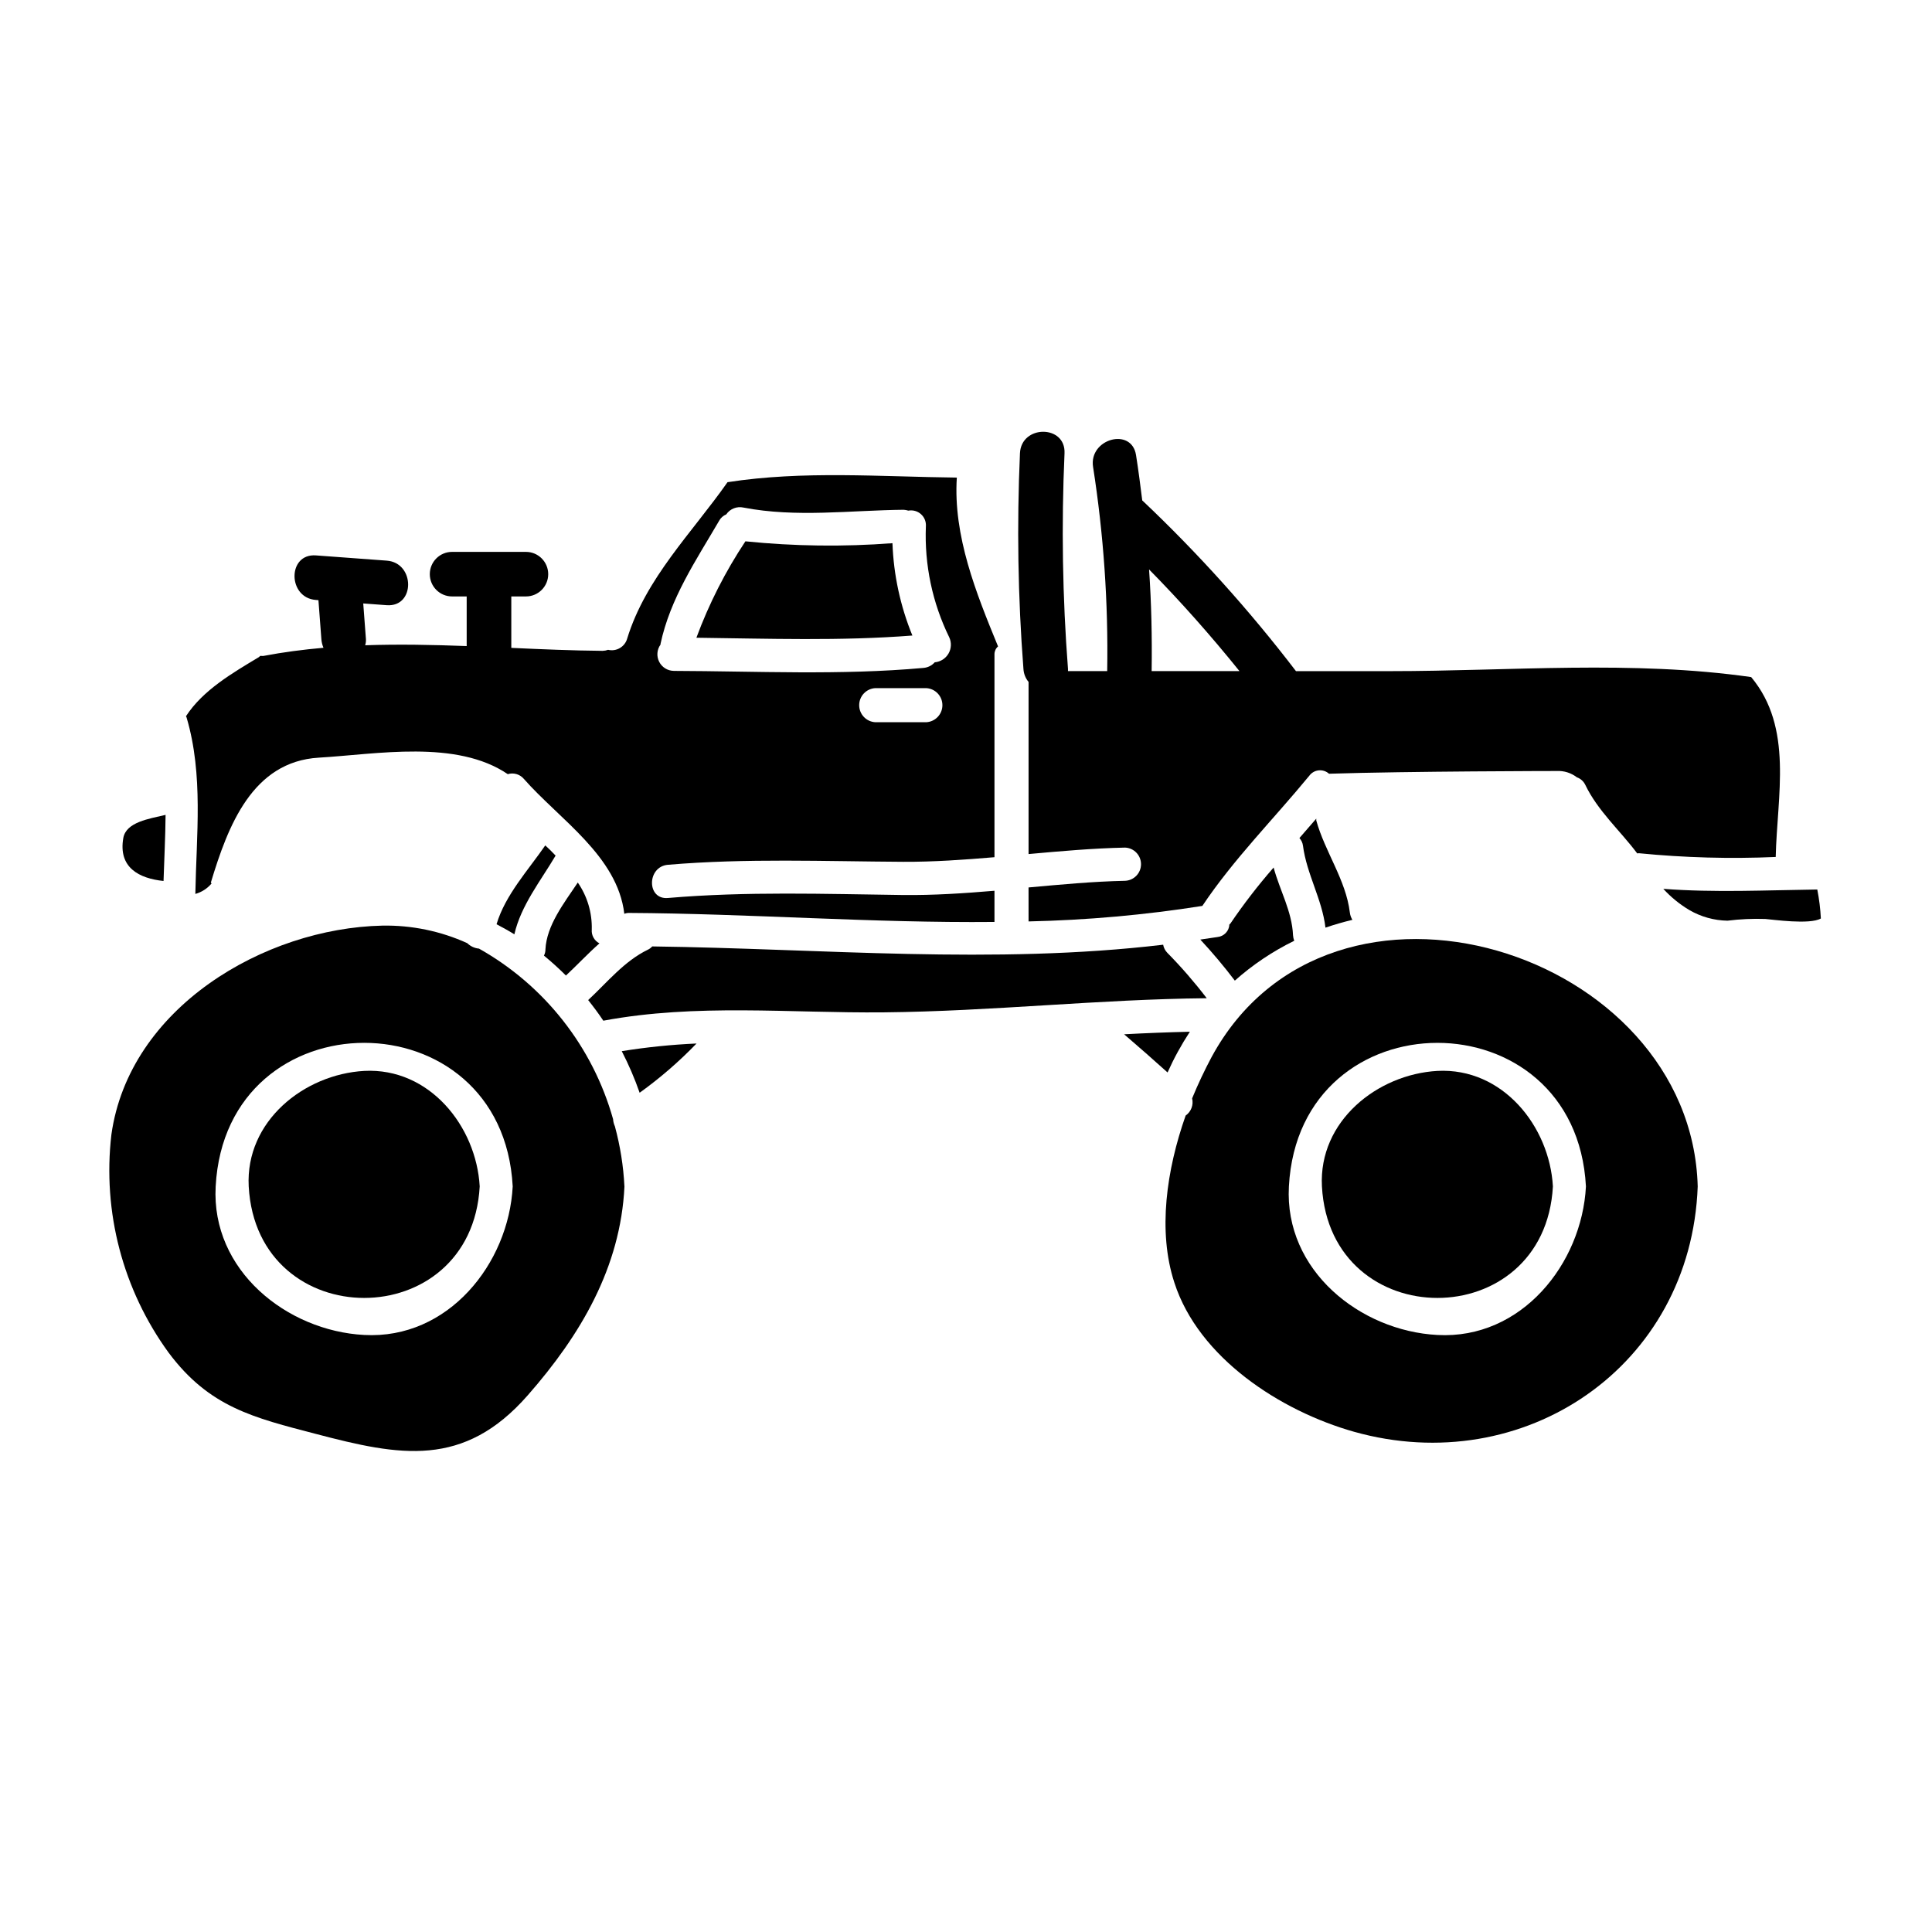
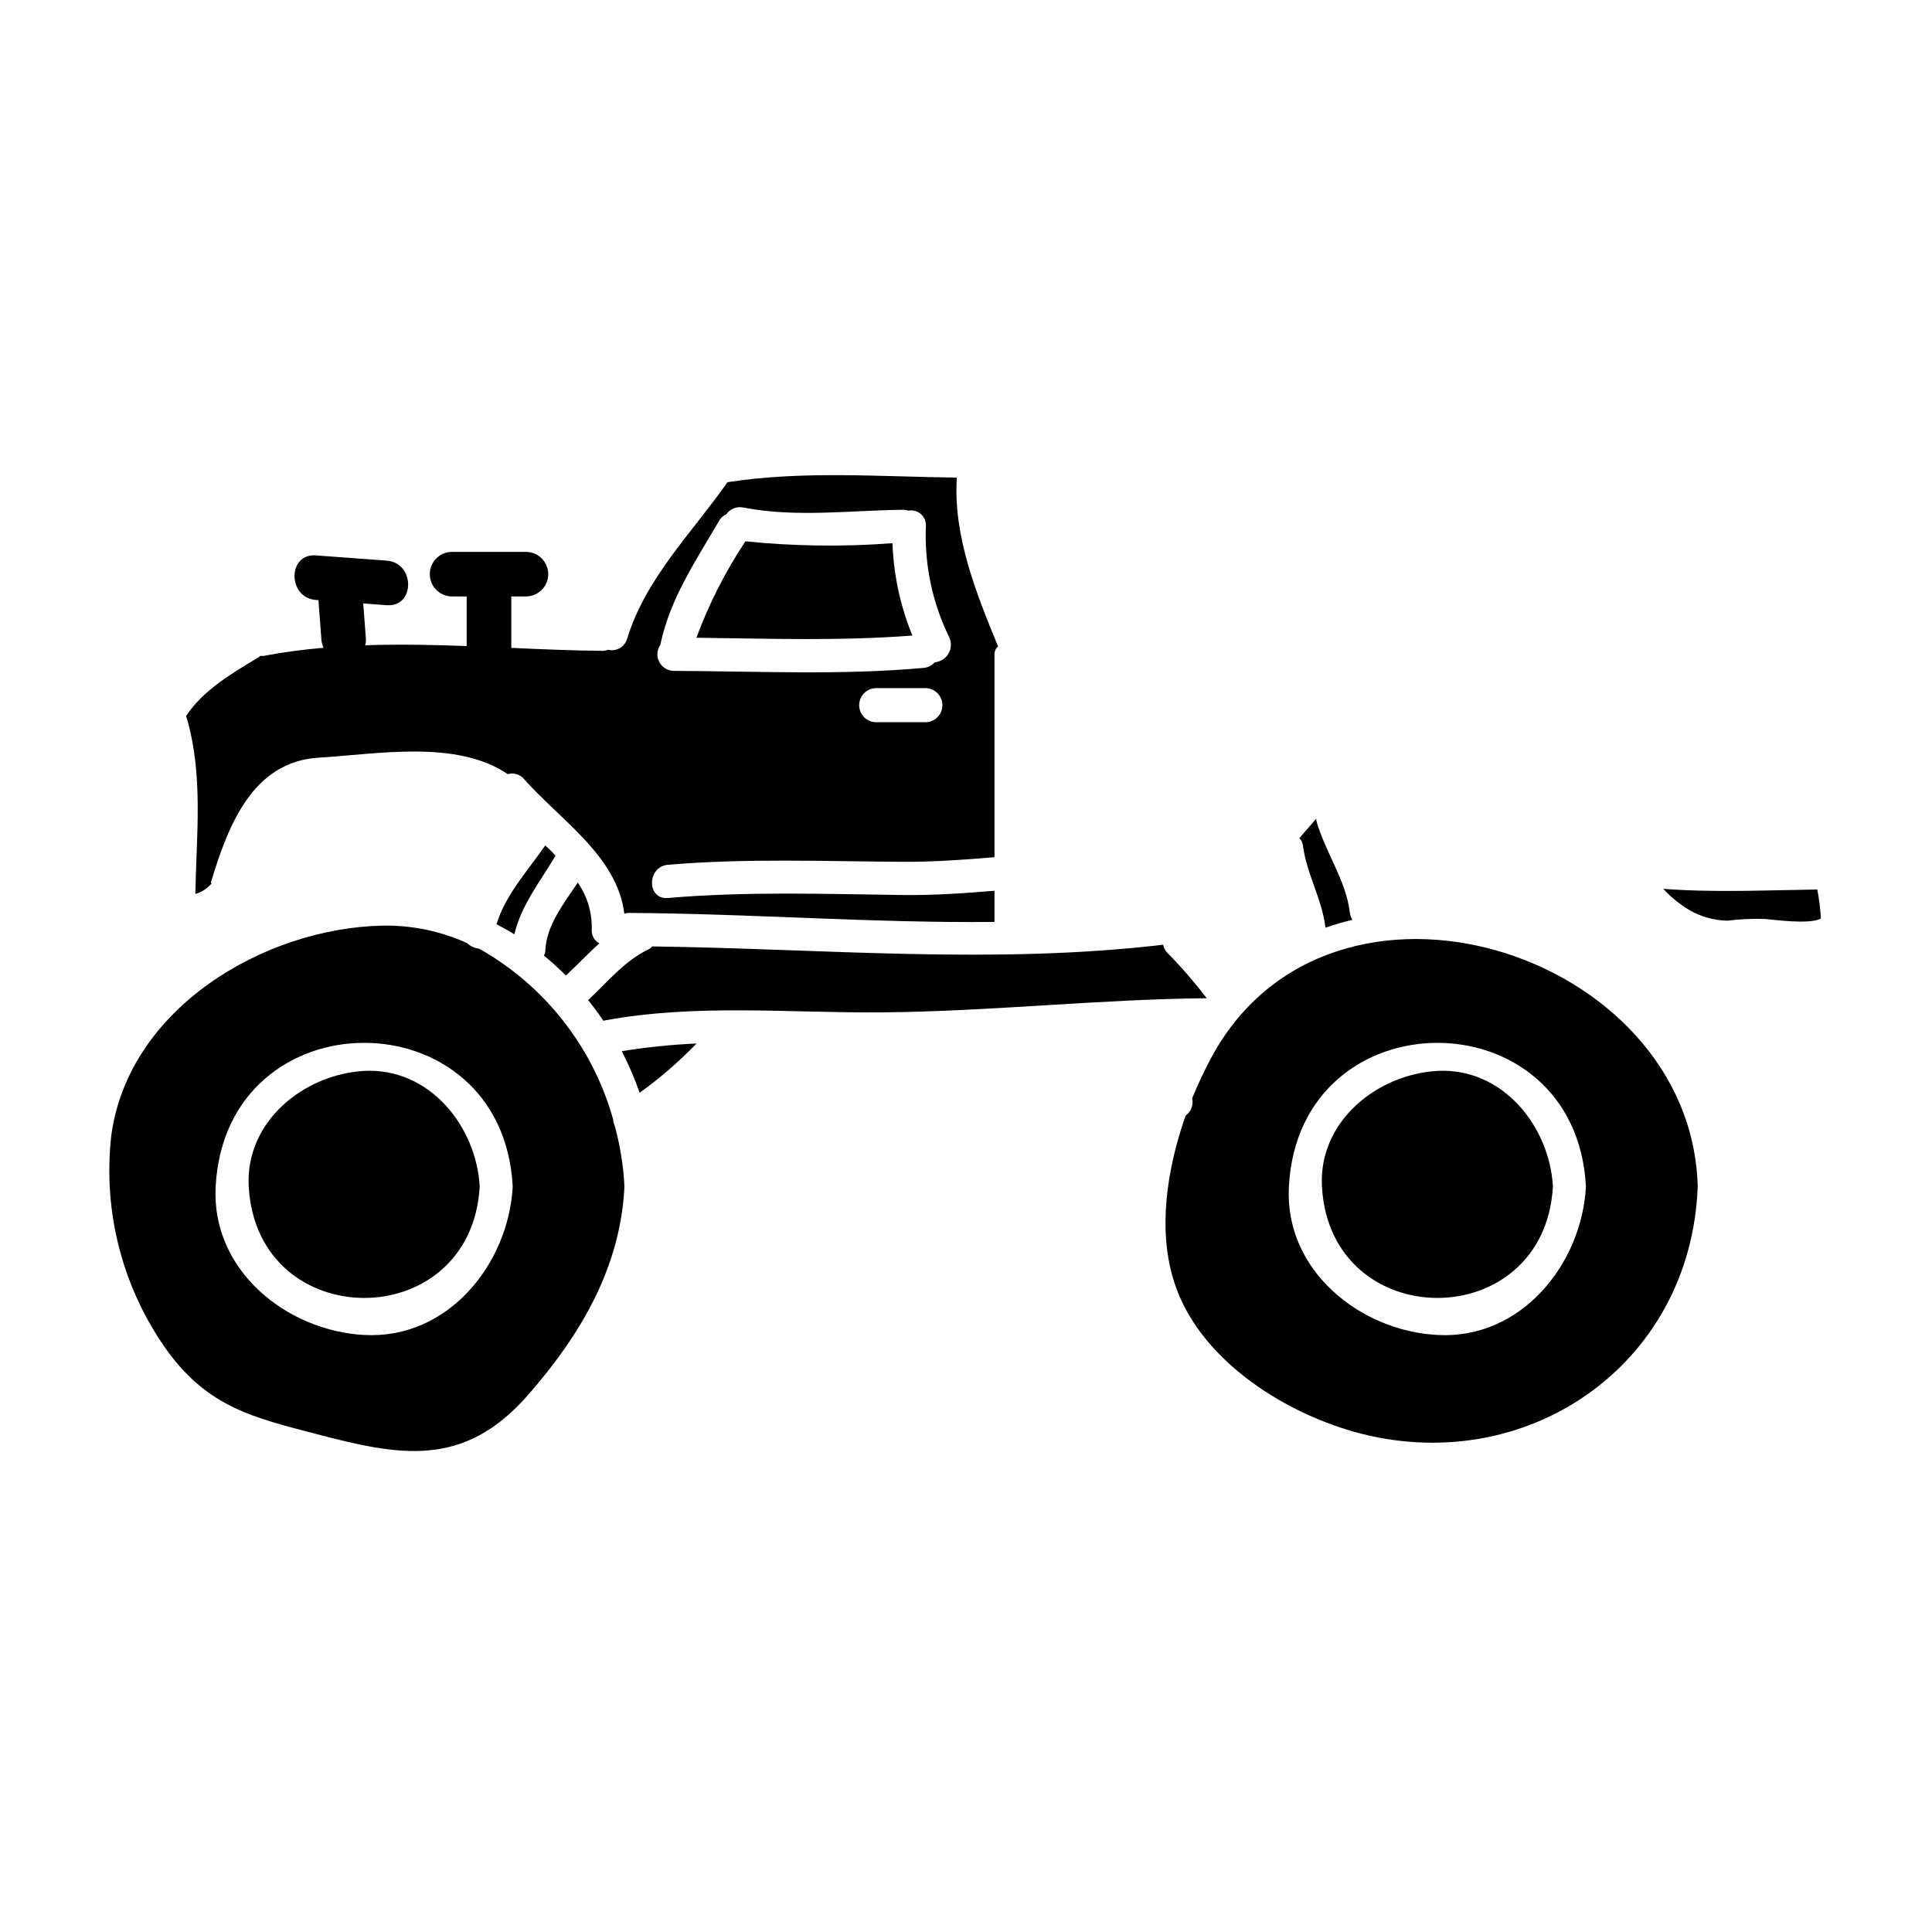
<svg xmlns="http://www.w3.org/2000/svg" fill="#000000" width="800px" height="800px" version="1.1" viewBox="144 144 512 512">
  <g>
    <path d="m240.52 427.8c-15.938 0.906-31.512 13.32-30.609 30.609 2.168 39.41 59.039 39.41 61.215 0-0.902-15.934-13.316-31.508-30.605-30.609z" />
    <path d="m288.5 368.04c-4.469 6.5-10.609 13.133-12.91 20.898 1.625 0.859 3.203 1.715 4.723 2.664 1.758-7.676 6.949-14.129 10.926-20.859-0.891-0.945-1.789-1.84-2.738-2.703z" />
    <path d="m195.77 380.9c1.656-0.461 3.133-1.402 4.25-2.711 0.043-0.043 0.043-0.043 0.043-0.09 0-0.047-0.18-0.133-0.18-0.223 4.516-14.957 10.969-32.055 28.621-33.09 15.395-0.906 36.434-4.875 50.066 4.375 1.508-0.465 3.148-0.004 4.195 1.184 9.527 10.836 24.875 20.5 26.684 35.816h-0.004c0.336-0.129 0.684-0.203 1.039-0.227 32.273 0.176 64.734 2.707 97.062 2.391v-8.266c-8.039 0.68-16.117 1.219-24.242 1.129-20.77-0.273-41.535-0.992-62.305 0.789-5.641 0.496-5.598-8.305 0-8.801 20.812-1.762 41.488-0.906 62.305-0.789 8.125 0.043 16.203-0.543 24.242-1.219v-53.828c0.008-0.785 0.355-1.523 0.949-2.031-5.824-14.168-11.918-29.301-10.926-44.742-20.27-0.223-40.676-1.895-60.766 1.219-9.445 13.453-21.672 25.418-26.59 41.441v0.004c-0.617 2.188-2.848 3.5-5.059 2.977-0.465 0.168-0.953 0.258-1.445 0.273-8.051-0.07-16.137-0.418-24.207-0.789v-13.629h3.879c3.262 0 5.902-2.644 5.902-5.902 0-3.262-2.641-5.906-5.902-5.906h-19.574c-3.262 0-5.902 2.644-5.902 5.906 0 3.258 2.641 5.902 5.902 5.902h3.871v13.152c-8.98-0.336-17.957-0.523-26.906-0.211 0.164-0.516 0.234-1.059 0.207-1.602l-0.715-9.48 6.223 0.461c7.582 0.559 7.547-11.254 0-11.809l-18.762-1.387c-7.582-0.559-7.543 11.254 0 11.809l0.664 0.051 0.781 10.355c0.059 0.781 0.246 1.547 0.555 2.266-5.316 0.469-10.629 1.156-15.902 2.16-0.316 0.047-0.586-0.043-0.859 0-0.133 0.09-0.223 0.227-0.359 0.32-6.906 4.152-14.812 8.711-19.32 15.66v0.004c0.078 0.121 0.137 0.254 0.18 0.391 4.473 15.188 2.578 31.121 2.305 46.695zm193.72-45.504h-13.543c-2.391-0.145-4.254-2.121-4.254-4.516 0-2.394 1.863-4.375 4.254-4.516h13.543c2.391 0.141 4.258 2.121 4.258 4.516 0 2.394-1.867 4.371-4.258 4.516zm-70.453-20.543c0.043-0.09 0-0.133 0-0.18 2.57-12.098 9.387-22.121 15.527-32.637v-0.004c0.414-0.773 1.086-1.379 1.898-1.715 1.008-1.477 2.812-2.191 4.555-1.809 13.996 2.707 28.34 0.723 42.48 0.586l0.004 0.004c0.414 0.027 0.824 0.102 1.219 0.227 1.203-0.223 2.441 0.121 3.352 0.938 0.91 0.816 1.391 2.008 1.297 3.227-0.41 10.16 1.715 20.258 6.184 29.391 0.648 1.383 0.578 2.996-0.188 4.32-0.766 1.32-2.129 2.188-3.648 2.316-0.766 0.859-1.836 1.391-2.981 1.488-22.043 1.988-44.105 0.859-66.184 0.789v-0.004c-1.633-0.023-3.121-0.949-3.859-2.402-0.742-1.457-0.613-3.203 0.328-4.535z" />
    <path d="m302.86 394c-1.359-0.691-2.164-2.137-2.035-3.656 0.117-4.441-1.176-8.805-3.703-12.461-3.656 5.465-8.266 11.332-8.578 17.742h0.004c0 0.566-0.137 1.121-0.395 1.621 2.035 1.676 3.977 3.434 5.824 5.281 3.008-2.797 5.812-5.82 8.883-8.527z" />
    <path d="m488.36 366.09c0.512 0.566 0.844 1.273 0.941 2.031 0.996 7.586 5.059 14.129 5.961 21.715 2.363-0.812 4.742-1.488 7.137-2.074-0.363-0.59-0.594-1.254-0.676-1.941-1.039-8.625-6.594-16.074-8.895-24.379h-0.004c-0.02-0.164-0.02-0.332 0-0.496z" />
-     <path d="m470.03 388.8c-0.047 0.09-0.137 0.09-0.227 0.176-0.07 1.746-1.414 3.168-3.148 3.344-1.492 0.227-3.027 0.453-4.562 0.676 3.231 3.473 6.281 7.102 9.148 10.879 4.742-4.219 10.039-7.773 15.742-10.559-0.176-0.465-0.285-0.949-0.316-1.445-0.273-6.367-3.519-11.918-5.144-17.969-4.133 4.727-7.969 9.703-11.492 14.898z" />
    <path d="m385.79 312.42c-3.191-7.781-4.977-16.066-5.281-24.469-12.977 0.988-26.02 0.82-38.969-0.496-5.305 7.984-9.664 16.559-12.988 25.551 19.137 0.227 38.188 0.902 57.238-0.586z" />
-     <path d="m187.34 377.47c0.176-5.824 0.496-11.695 0.539-17.52-4.375 1.039-10.426 1.898-11.195 6.098-1.398 7.898 4.195 10.746 10.656 11.422z" />
-     <path d="m459.33 417.42c-5.824 0.137-11.602 0.363-17.43 0.676 3.887 3.34 7.723 6.691 11.512 10.117h0.004c1.68-3.75 3.66-7.359 5.914-10.793z" />
    <path d="m465.07 424.15c-1.805 3.391-3.566 7.086-5.144 10.926v0.004c0.418 1.727-0.266 3.531-1.719 4.555-5.059 14.359-7.449 30.652-2.981 44.289 6.453 19.957 28.121 33.996 47.582 39.5 44.918 12.641 89.348-17.152 91.102-65.008-1.668-62.617-97.238-92.59-128.84-34.266zm59.859 73.633c-20.496-1.082-40.586-17.109-39.359-39.359 2.711-50.742 76.023-50.742 78.719 0-1.074 20.488-17.078 40.578-39.359 39.359z" />
    <path d="m625.6 379.73c-13.629 0.18-27.223 0.859-40.809-0.18 2.004 2.191 4.316 4.078 6.863 5.602 3.086 1.805 6.582 2.781 10.156 2.84 3.324-0.418 6.676-0.57 10.023-0.453 1.852 0.137 11.809 1.574 14.715-0.133-0.133-2.578-0.449-5.141-0.949-7.676z" />
    <path d="m524.93 427.8c-15.938 0.906-31.512 13.32-30.605 30.609 2.164 39.41 59.039 39.41 61.211 0-0.898-15.934-13.312-31.508-30.605-30.609z" />
    <path d="m453.33 396.48c-0.562-0.586-0.938-1.324-1.082-2.121-44.965 5.328-90.246 1.039-135.4 0.453-0.32 0.355-0.703 0.648-1.133 0.855-6.273 3.023-10.789 8.66-15.844 13.363 1.398 1.758 2.754 3.566 4.016 5.465 24.695-4.606 49.348-1.969 74.309-2.211 28.578-0.273 57.02-3.477 85.598-3.746v-0.004c-3.234-4.234-6.727-8.262-10.465-12.055z" />
    <path d="m306.47 440.58c-5.387-19.176-18.168-35.43-35.531-45.188-1.176-0.109-2.273-0.621-3.113-1.445-7.055-3.203-14.738-4.789-22.484-4.648-31.375 0.676-67.129 21.805-71.824 55.391-2.383 20.484 3.031 41.113 15.172 57.785 10.789 14.449 22.434 17.199 39.051 21.535 22.168 5.824 39.141 9.168 56.16-10.293 13.906-15.848 24.562-33.812 25.586-55.301h-0.008c-0.266-5.391-1.117-10.73-2.527-15.938-0.277-0.598-0.438-1.242-0.48-1.898zm-65.957 57.199c-20.496-1.082-40.586-17.109-39.359-39.359 2.707-50.742 76.023-50.742 78.719 0-1.078 20.488-17.105 40.578-39.359 39.359z" />
    <path d="m313.51 433.59c5.41-3.887 10.457-8.254 15.078-13.051-6.637 0.297-13.254 0.973-19.816 2.031 1.836 3.559 3.422 7.238 4.738 11.02z" />
-     <path d="m416.58 324.72v45.613c8.484-0.762 17.02-1.531 25.586-1.711h-0.004c2.359 0.098 4.219 2.039 4.219 4.398 0 2.363-1.859 4.301-4.219 4.402-8.578 0.18-17.109 0.996-25.586 1.762l0.004 9.004c15.426-0.336 30.809-1.707 46.051-4.109 8.305-12.414 18.871-22.977 28.34-34.492 0.59-0.809 1.5-1.332 2.496-1.434 1-0.102 1.992 0.223 2.738 0.895 21.086-0.676 60.316-0.723 60.316-0.723 1.934-0.105 3.84 0.488 5.371 1.672 0.969 0.34 1.762 1.047 2.211 1.969 3.336 6.953 9.211 12.098 13.777 18.195 0.18 0 0.273-0.047 0.453-0.047 12.043 1.188 24.156 1.52 36.25 0.992 0.363-16.25 4.723-34.242-6.504-47.672-31.555-4.512-63.879-1.574-95.645-1.574l-24.988-0.004c-12.316-16.098-25.895-31.191-40.613-45.129-0.039-0.039-0.086-0.059-0.125-0.098-0.5-4.012-1.012-8.023-1.648-12.027-1.18-7.477-12.566-4.305-11.383 3.148 2.793 17.895 4.047 35.996 3.742 54.105h-10.391c0.012-0.191 0.012-0.383 0-0.574-1.461-19.02-1.77-38.109-0.918-57.164 0.34-7.598-11.469-7.582-11.809 0-0.848 19.051-0.543 38.141 0.922 57.156 0.074 1.266 0.547 2.473 1.355 3.445zm31.934-29.816c8.441 8.566 16.406 17.578 23.957 26.945h-23.273c0.129-9.016-0.062-17.996-0.684-26.945z" />
  </g>
</svg>